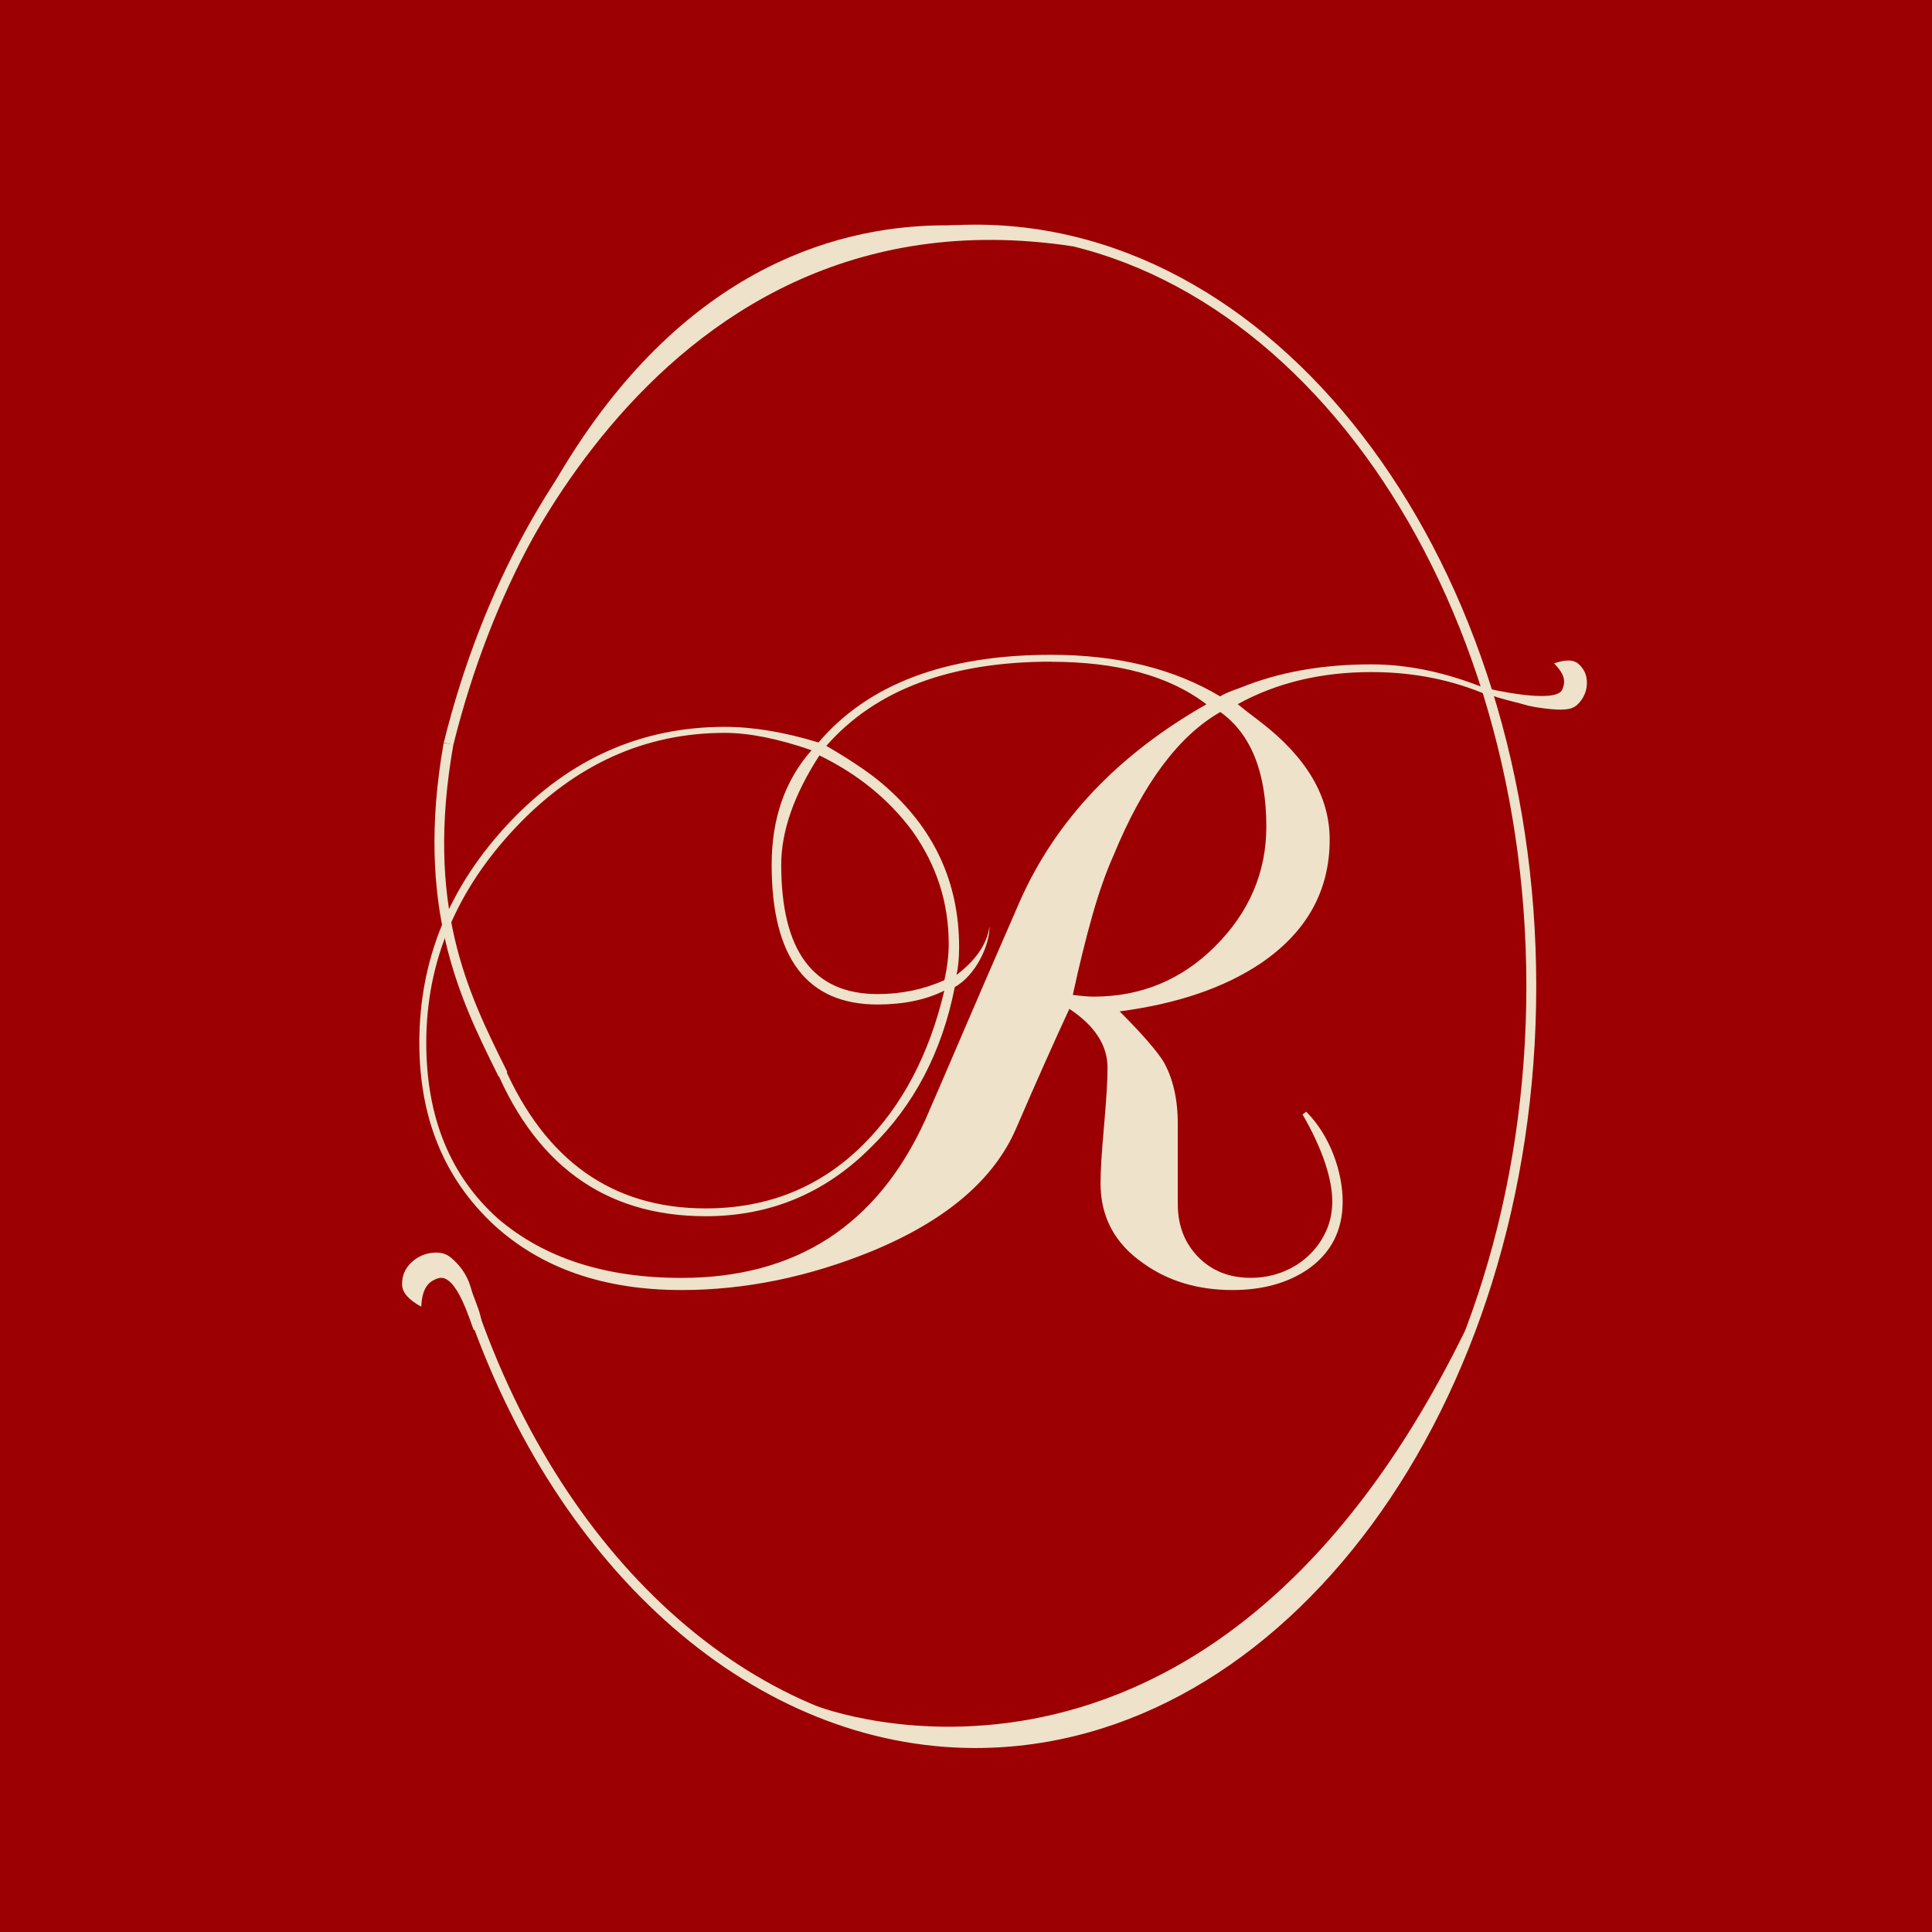
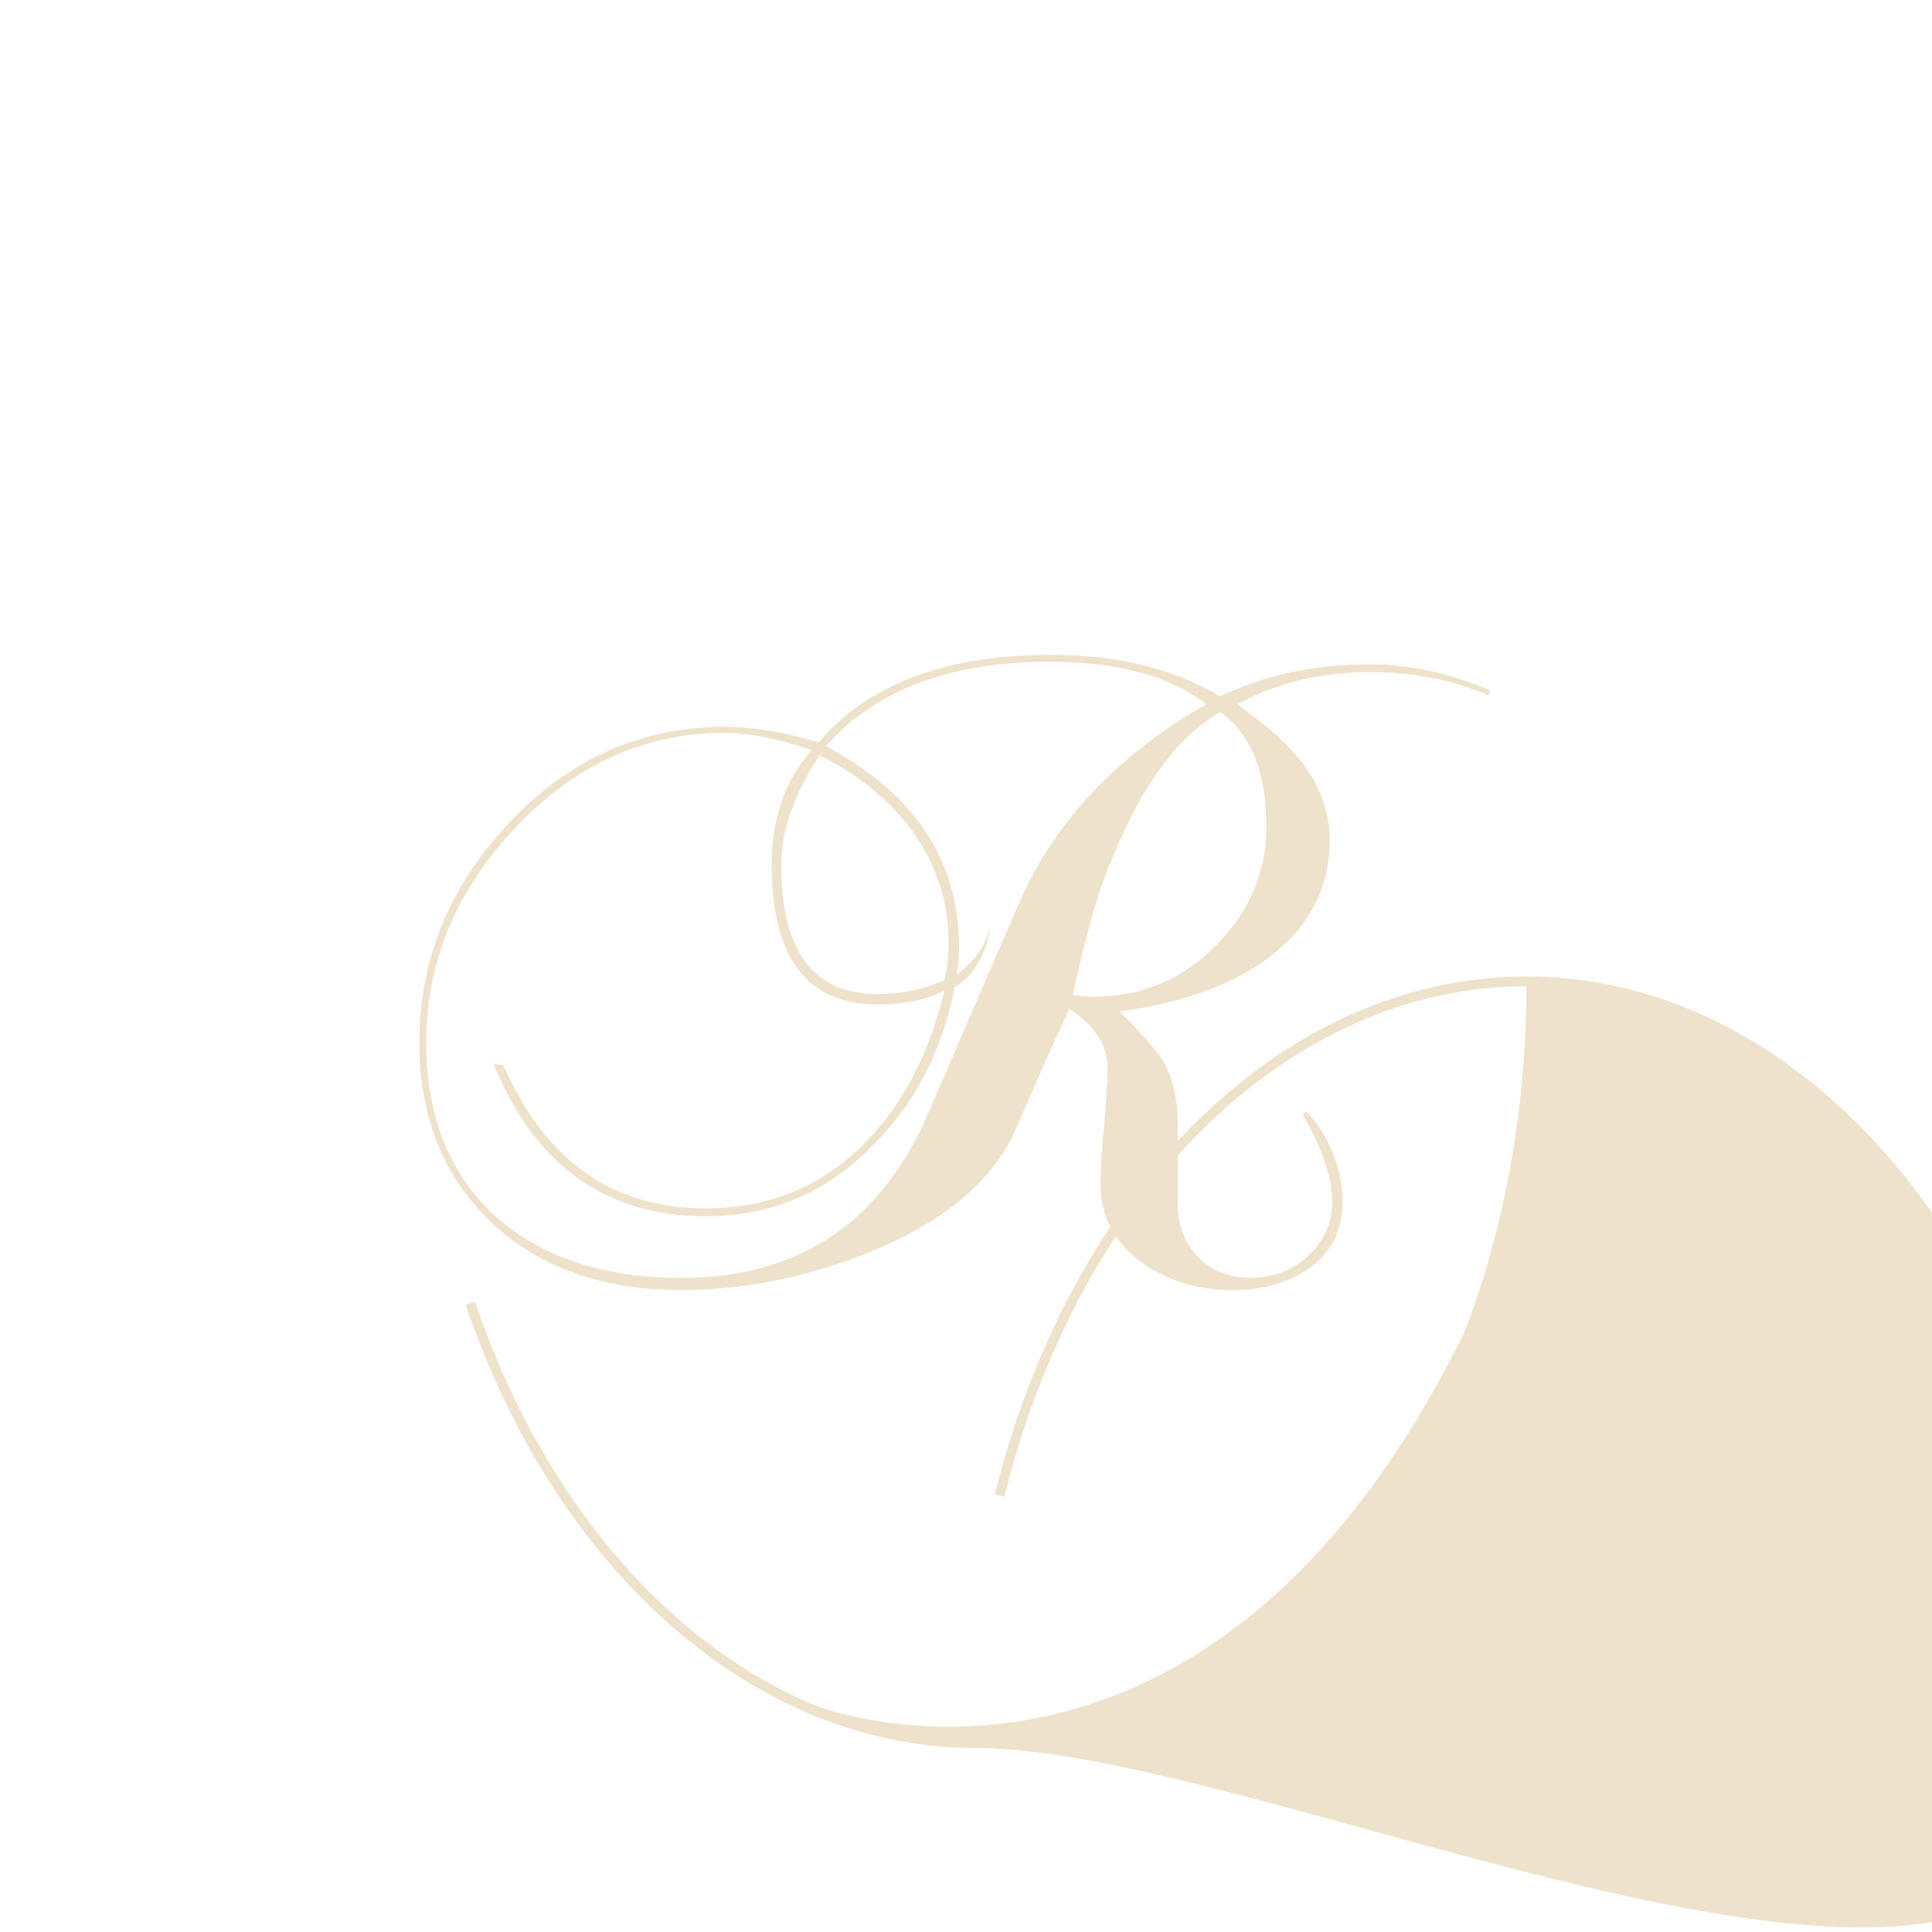
<svg xmlns="http://www.w3.org/2000/svg" data-bbox="-5.17 -9.4 638.87 591.12" viewBox="0 0 545.93 545.93" height="545.93" width="545.93" data-type="color">
  <g>
-     <path fill="#9d0002" d="M633.7-9.4v591.12H-5.17V-9.4z" data-color="1" />
    <path d="M420.61 196.53c-10.14-4.41-21.17-6.62-33.11-6.62-14.22 0-26.81 3.03-37.76 9.07.98.82 3.19 2.54 6.62 5.15 12.91 9.97 19.37 21.01 19.37 33.1q0 21.825-19.62 35.07c-10.3 6.87-23.54 11.36-39.73 13.49 3.27 3.27 5.92 6.09 7.97 8.46q3.06 3.555 4.29 5.52c2.78 4.74 4.17 10.71 4.17 17.9v22.56c0 6.05 1.92 11.03 5.77 14.96 3.84 3.92 8.79 5.89 14.83 5.89 3.1 0 6.04-.53 8.83-1.59 2.77-1.06 5.23-2.57 7.36-4.54 2.12-1.96 3.8-4.25 5.02-6.87 1.23-2.61 1.84-5.47 1.84-8.58 0-6.05-2.52-14.46-8.4-24.59l1.04-.78c6.85 6.85 10.3 17.2 10.3 25.38s-3.27 14.55-9.8 19.13c-5.73 3.92-12.84 5.89-21.34 5.89-9.81 0-18.23-2.54-25.26-7.6-8.01-5.56-12.02-13.08-12.02-22.56 0-1.8.08-4.05.25-6.74s.41-5.84.74-9.44c.33-3.76.57-6.99.74-9.69s.25-4.94.25-6.74c0-6.38-3.6-11.93-10.79-16.68-4.26 9.16-9.24 20.35-14.96 33.59-6.22 14.55-19.78 26.16-40.71 34.82-17.98 7.36-35.97 11.04-53.95 11.04-21.91 0-39.56-6.13-52.97-18.39-14.06-13.08-21.09-30.24-21.09-51.49 0-23.54 8.5-44.3 25.5-62.29q25.5-26.97 60.81-26.97c8.01 0 16.83 1.47 26.48 4.41 14.06-16.51 35.96-24.77 65.72-24.77 18.8 0 34.74 3.92 47.82 11.77.49-.49 2.37-1.31 5.64-2.45 10.79-4.41 23.13-6.62 37.03-6.62q16.185 0 33.6 7.35l-.49 1.47Zm-123.59-9.56c-28.45 0-49.62 7.93-63.52 23.79 7.03 4.09 12.34 7.69 15.94 10.79 14.38 12.26 21.58 27.63 21.58 46.1 0 3.11-.25 5.72-.74 7.85 5.55-4.25 8.66-8.83 9.32-13.73.12 5.15-3.77 13.73-9.81 17.16-3.6 18.31-11.53 33.43-23.79 45.37-12.92 12.92-28.44 19.37-46.59 19.37-28.77 0-48.96-14.87-60.57-44.63 0 1.31 1.14 1.96 3.43 1.96 11.77 26.97 30.81 40.46 57.13 40.46 17.66 0 32.53-6.04 44.63-18.14 10.95-10.95 18.56-25.42 22.81-43.4-5.23 2.62-11.53 3.92-18.88 3.92-19.95 0-29.91-13.16-29.91-39.48q0-19.62 11.28-32.37c-9.48-3.27-17.65-4.9-24.52-4.9q-33.84 0-59.1 26.73c-16.84 17.82-25.26 38.09-25.26 60.82 0 21.09 6.78 37.68 20.35 49.78 13.07 11.12 30.32 16.68 51.74 16.68 32.37 0 55.34-14.87 68.91-44.63 2.29-5.23 5.64-12.99 10.05-23.29s9.97-23.13 16.68-38.5c10.13-22.89 27.71-41.44 52.72-55.67C330.44 191 315.8 187 297.01 187Zm-28.94 79.7c0-11.61-3.43-22.23-10.3-31.88-6.7-8.99-15.45-16.1-26.24-21.33-7.19 11.12-10.79 21.42-10.79 30.9 0 24.36 9.07 36.54 27.22 36.54 6.7 0 13-1.31 18.88-3.92.82-3.59 1.23-7.03 1.23-10.3Zm76.76-65.48c-11.77 6.71-21.83 20.19-30.16 40.46-2.13 4.74-4.13 10.42-6.01 17.04q-2.82 9.93-5.52 22.44c1.31.17 2.45.29 3.43.37s1.8.12 2.45.12c13.41 0 24.85-4.74 34.33-14.22 9.65-9.64 14.47-20.92 14.47-33.84 0-15.36-4.33-26.15-13-32.37Z" fill="#eee2cb" data-color="2" />
-     <path d="M275.6 493.94c-61.67 0-118.19-49.14-144.01-125.19l2.64-.9c25.42 74.9 80.91 123.3 141.37 123.3 85.86 0 155.71-95.3 155.71-212.44S361.46 66.27 275.6 66.27c-66.79 0-126.06 57.96-147.5 144.22l-2.7-.67c21.75-87.53 82.11-146.34 150.2-146.34 87.4 0 158.5 96.55 158.5 215.23S363 493.94 275.6 493.94" fill="#eee2cb" data-color="2" />
-     <path d="m140.88 304.19-.49-.99c-10.35-20.87-23.22-46.84-15.02-93.28l2.74.48c-8.04 45.54 4.08 69.99 14.77 91.56l.49.99-2.5 1.24Z" fill="#eee2cb" data-color="2" />
-     <path d="M133.89 375.83c-.87-1.7-4.83-16.32-10.11-14.62-2.76.89-4.48 2.78-4.75 8.02-3.53-1.93-5.33-3.96-5.41-6.11-.09-2.52.79-4.66 2.64-6.4 1.85-1.75 4.09-2.67 6.7-2.77 2.8-.1 4.17.96 6.12 2.99s3.32 4.5 4.07 7.3c1 3.75 5.52 11.93.75 11.59Z" fill="#eee2cb" data-color="2" />
-     <path d="M419.16 194.26c1.54.41 20.4 4.82 22.29.61.98-2.2.77-4.32-2.32-7.41 3.16-1.11 5.42-1.09 6.79.05 1.61 1.34 2.44 3.08 2.49 5.2s-.62 4.02-2.01 5.69c-1.49 1.79-2.91 2.05-5.25 2.12s-7.94-.66-10.16-1.35c-3.08-.96-13.63-2.98-11.83-4.91" fill="#eee2cb" data-color="2" />
-     <path d="M135.21 183.98c0 2.46 42.99-133.31 167.94-114.38 0 0-111.82-45.27-167.94 114.38" fill="#eee2cb" data-color="2" />
+     <path d="M275.6 493.94c-61.67 0-118.19-49.14-144.01-125.19l2.64-.9c25.42 74.9 80.91 123.3 141.37 123.3 85.86 0 155.71-95.3 155.71-212.44c-66.79 0-126.06 57.96-147.5 144.22l-2.7-.67c21.75-87.53 82.11-146.34 150.2-146.34 87.4 0 158.5 96.55 158.5 215.23S363 493.94 275.6 493.94" fill="#eee2cb" data-color="2" />
    <path d="M230.69 482.05s110.22 43.49 183.38-106.21c-34.19 96.43-118.32 138.94-183.38 106.21" fill="#eee2cb" data-color="2" />
  </g>
</svg>